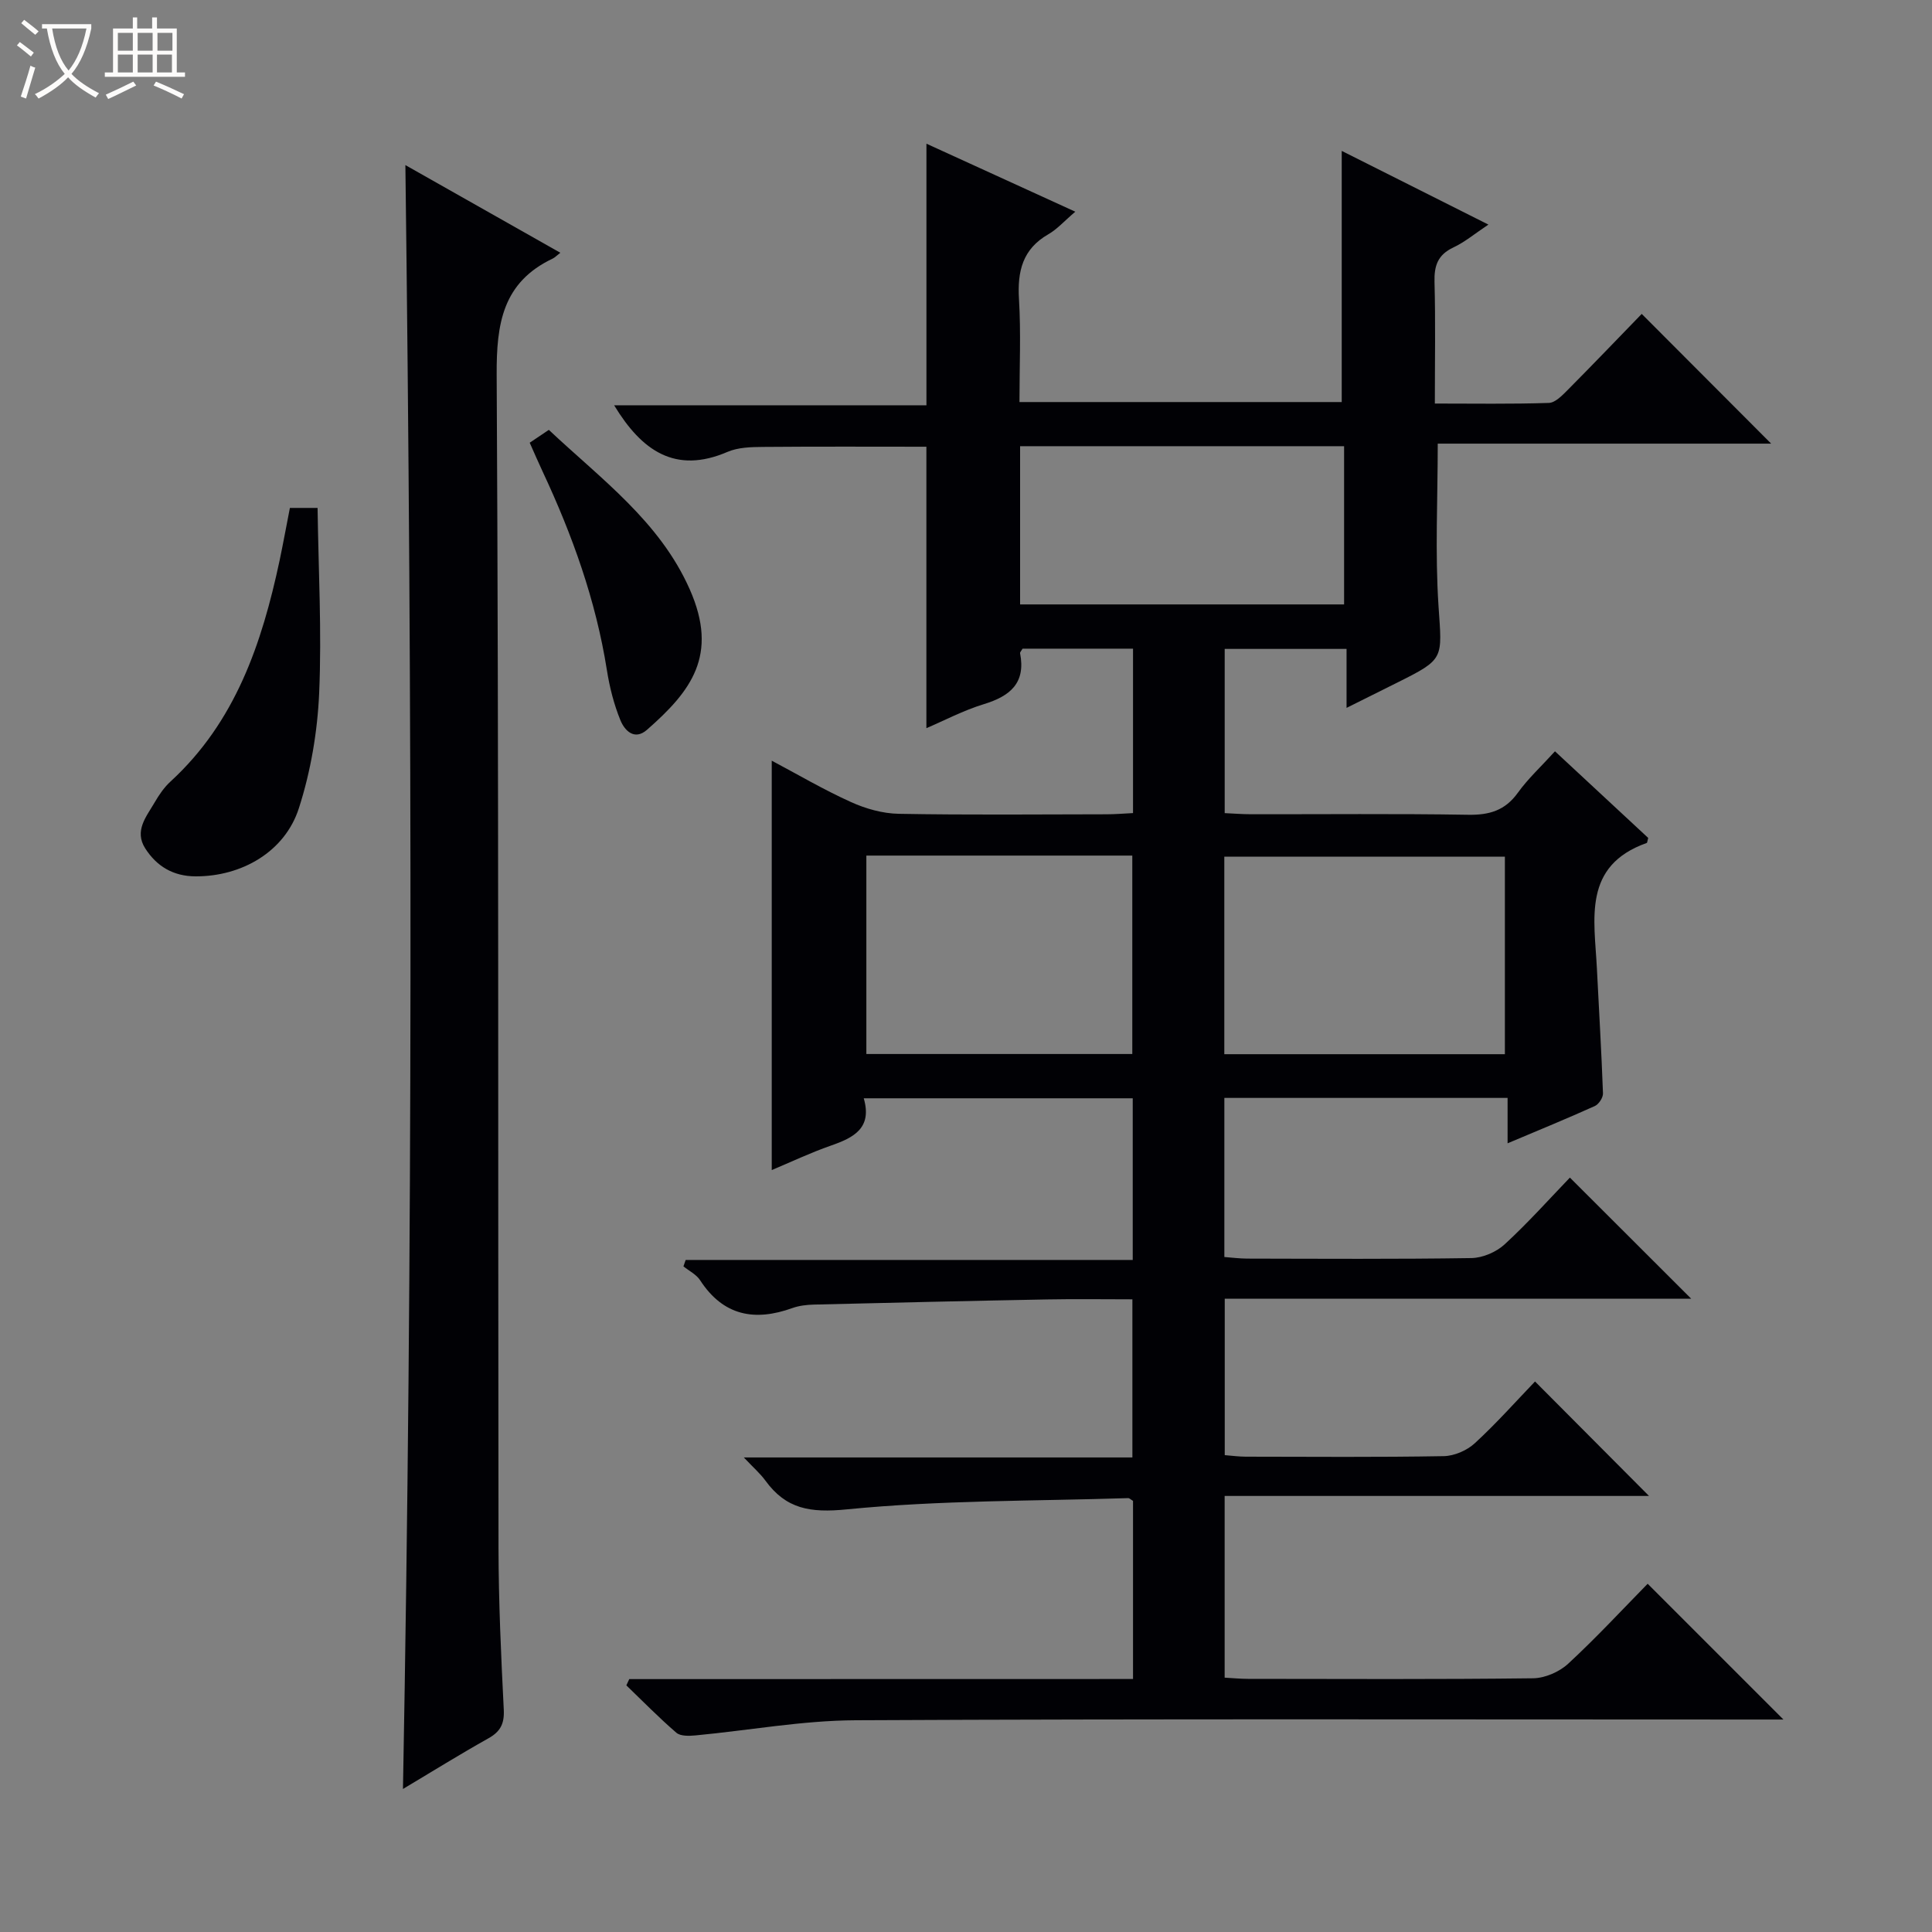
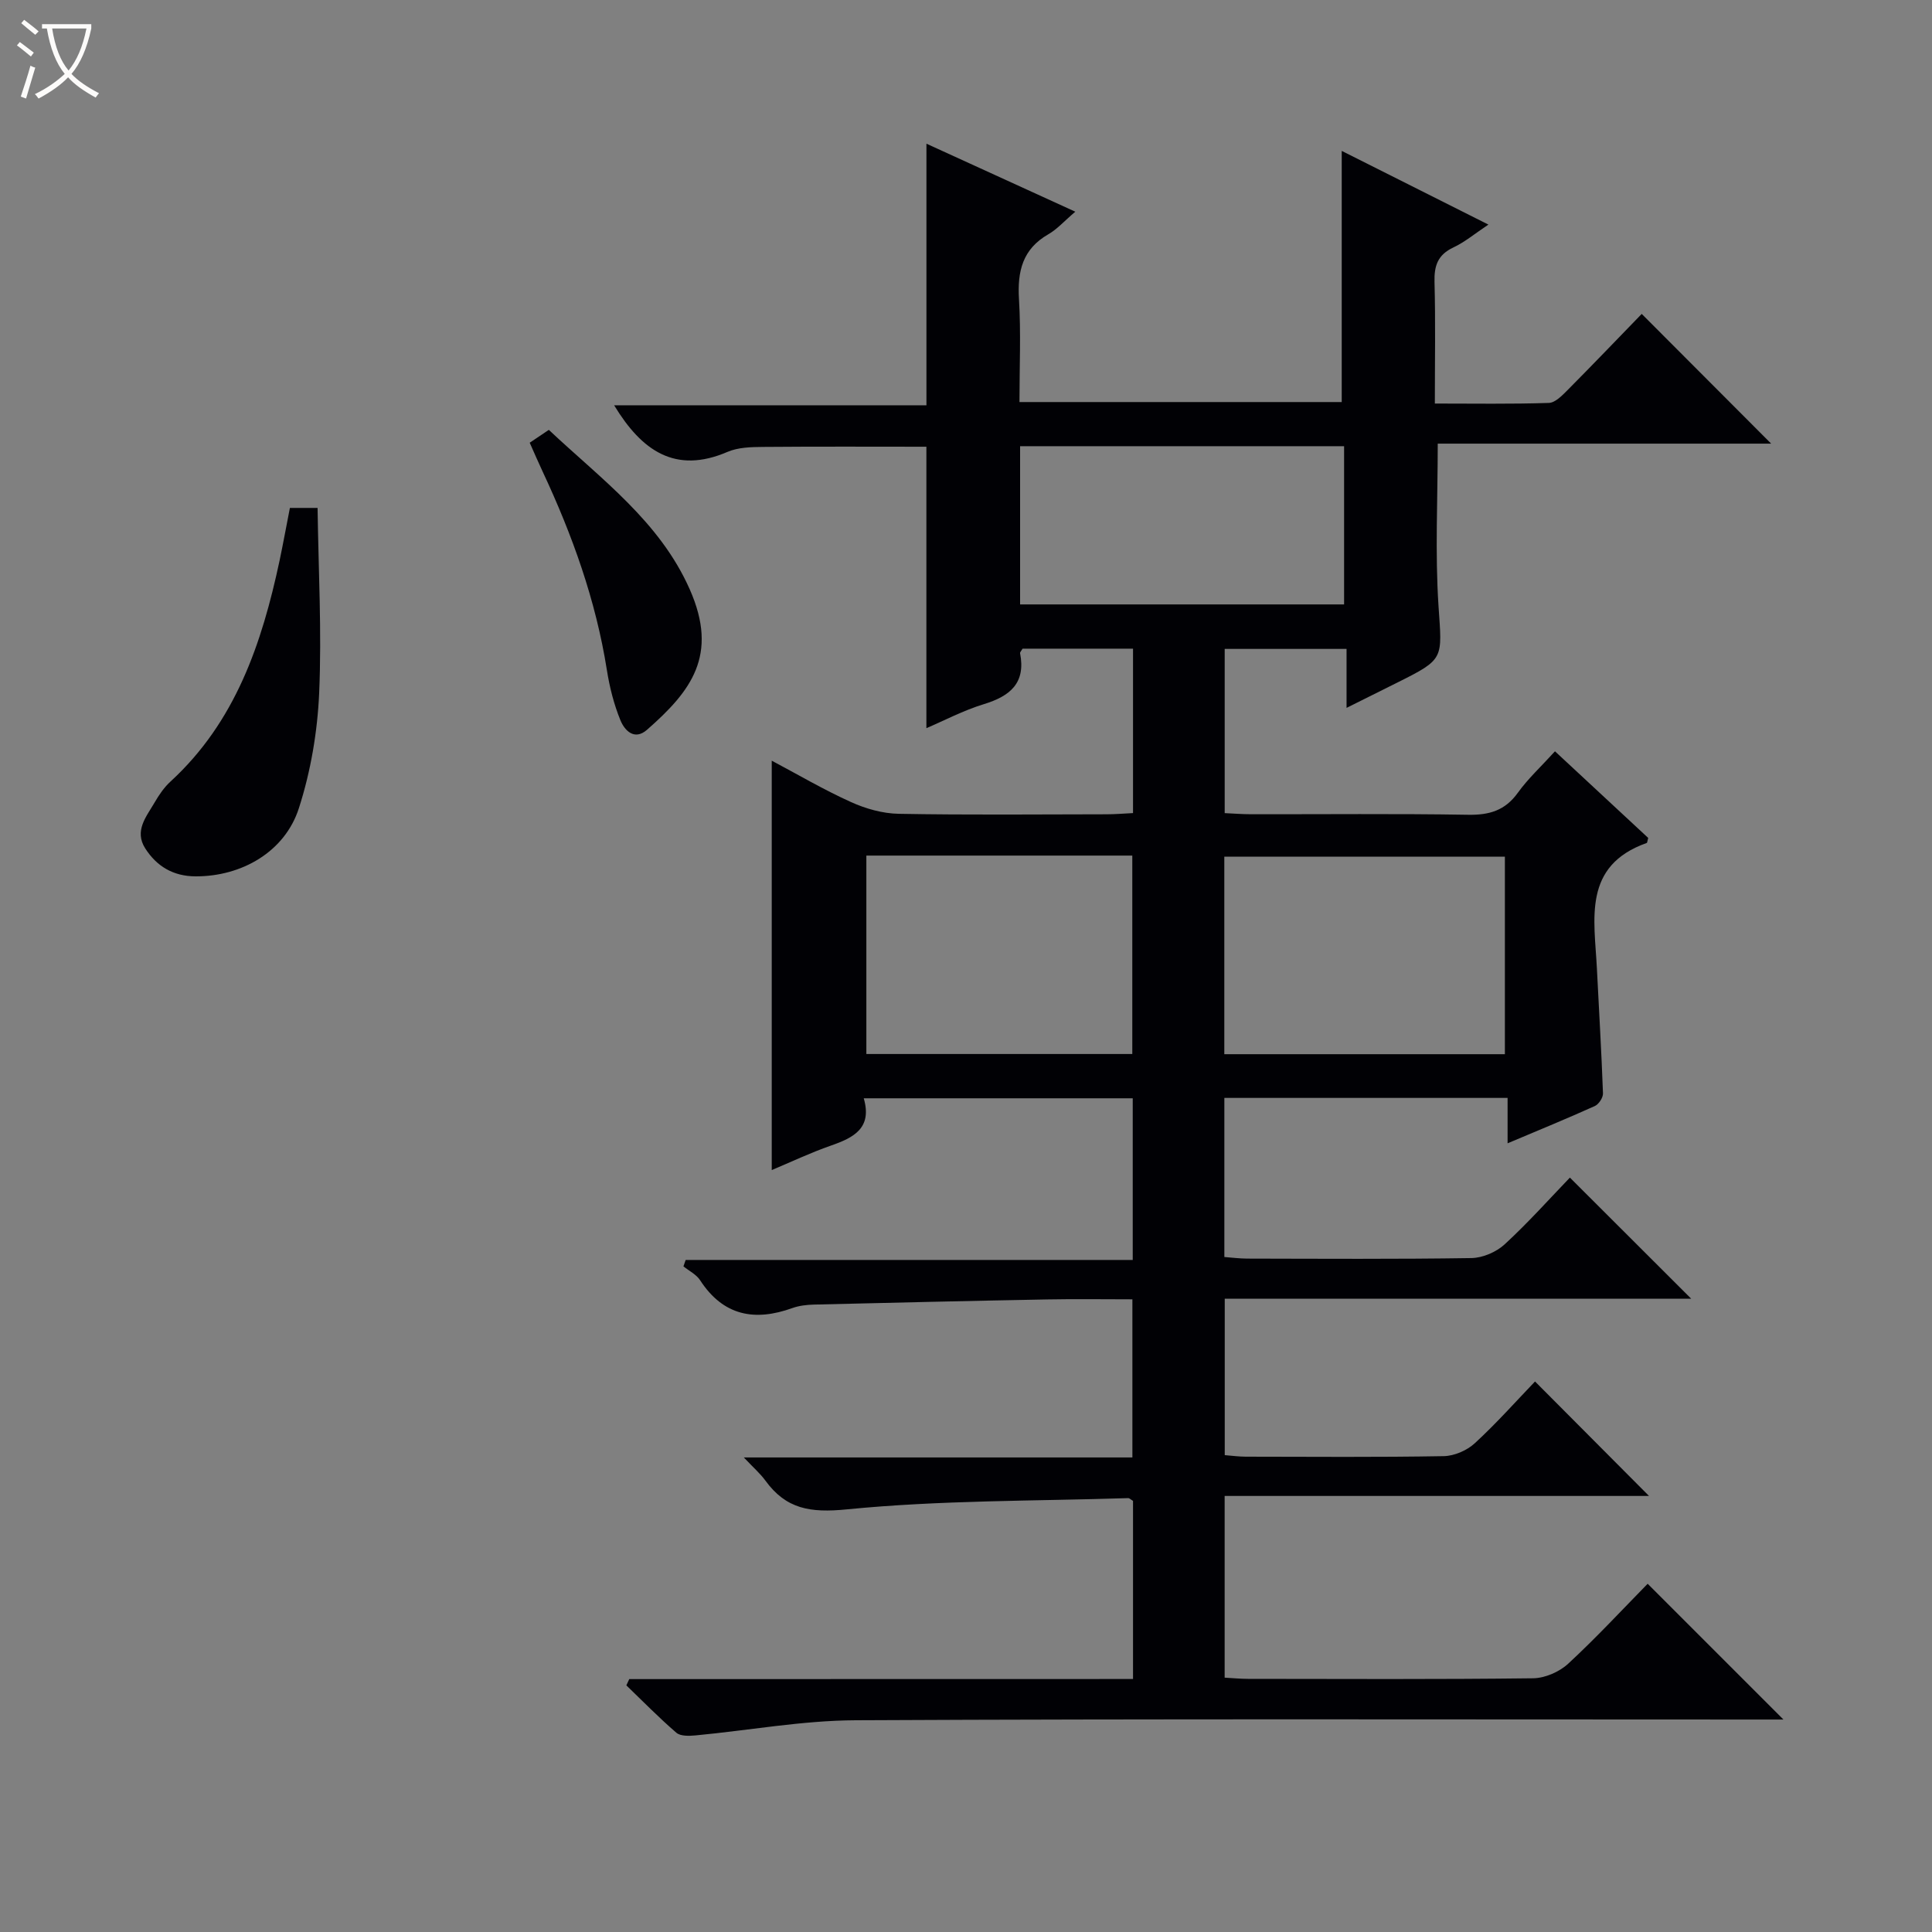
<svg xmlns="http://www.w3.org/2000/svg" enable-background="new 0 0 400 400" viewBox="0 0 400 400">
  <rect x="0" y="0" width="400" height="400" fill="#808080" stroke="none" />
  <path d="m6.4 11.7c-1-.8-1.9-1.6-2.9-2.3l.6-.7c.9.7 1.9 1.4 2.9 2.2zm-2.1 8.3c.7-2.1 1.4-4.2 2-6.4.2.1.6.3 1 .4-.7 2.3-1.3 4.4-1.9 6.4zm3-12.8c-1.1-.9-2.1-1.7-2.9-2.4l.6-.7c1 .8 2 1.5 3 2.4zm1.4-1.3v-.9h10.2v.9c-.9 4.2-2.3 7.3-4.1 9.4 1.3 1.4 3.2 2.7 5.7 4-.2.2-.4.5-.7.9-2.5-1.4-4.4-2.7-5.7-4.2-1.4 1.5-3.5 3-6.1 4.4 0 0 0 0-.1-.1-.3-.4-.5-.7-.7-.8 2.7-1.3 4.7-2.8 6.2-4.2-1.8-2.2-3-5.3-3.7-9.4zm9.2 0h-7.1c.6 3.8 1.7 6.7 3.4 8.7 1.7-2.1 2.9-4.8 3.7-8.7z" fill="#fcfbfa" />
-   <path d="m31.6 3.6h.9v2.3h4.1v9.1h1.7v.9h-16.6v-.9h1.7v-9.1h4.1v-2.3h.9v2.3h3.1v-2.3zm-4 13.3.6.8c-1.9.9-3.8 1.9-5.8 2.8-.2-.3-.3-.6-.5-.9 2-.9 3.9-1.8 5.7-2.7zm-3.2-10.1v3.7h3.1v-3.7zm0 4.5v3.7h3.1v-3.7zm4.1-4.5v3.7h3.1v-3.7zm0 4.5v3.7h3.1v-3.7zm9.1 9.1c-2.1-1.1-4.1-2-5.8-2.7l.5-.8c2.2.9 4.1 1.8 5.8 2.6zm-1.9-13.6h-3.1v3.7h3.1zm-3.2 4.5v3.7h3.1v-3.7z" fill="#fcfbfa" />
  <g fill="#010105">
    <path d="m234.58 347.62c0-12.8 0-24.89 0-36.88-.46-.27-.74-.58-1.01-.57-19.43.62-38.95.42-58.26 2.33-7.57.75-12.56-.06-16.86-5.98-1.04-1.43-2.42-2.62-4.45-4.77h80.45c0-11.17 0-21.7 0-32.74-5.97 0-11.76-.09-17.54.02-16.14.3-32.28.68-48.42 1.07-1.48.04-3.03.22-4.41.71-7.84 2.83-14.34 1.62-19.13-5.75-.78-1.2-2.28-1.93-3.45-2.87.15-.44.3-.89.46-1.33h92.56c0-11.6 0-22.35 0-33.47-18.41 0-36.78 0-55.69 0 1.8 6.19-2.1 8.16-6.82 9.8-4.19 1.46-8.22 3.38-12.23 5.06 0-28.37 0-56.36 0-84.76 5.29 2.8 10.7 5.99 16.39 8.56 3.06 1.39 6.57 2.38 9.9 2.44 14.33.26 28.66.12 42.99.1 1.78 0 3.57-.15 5.52-.25 0-11.56 0-22.65 0-34.04-7.81 0-15.38 0-22.87 0-.23.42-.56.73-.51.96 1.2 6.18-2.08 8.87-7.51 10.53-4.23 1.29-8.21 3.4-11.89 4.97 0-19.48 0-38.74 0-58.27-11 0-22.4-.06-33.8.04-2.47.02-5.16.08-7.36 1.02-10.84 4.67-17.79-.24-23.49-9.64h64.66c0-18.36 0-36.03 0-54.16 9.8 4.48 19.8 9.05 30.82 14.08-2.31 1.96-3.76 3.63-5.58 4.67-5.35 3.07-6.43 7.67-6.08 13.44.42 6.96.1 13.96.1 21.3h66.72c0-17.2 0-34.38 0-52 9.63 4.84 19.61 9.85 30.37 15.26-2.76 1.83-4.86 3.61-7.27 4.74-3.22 1.52-3.98 3.78-3.89 7.14.22 8.15.07 16.31.07 25.17 8.06 0 15.84.13 23.61-.13 1.35-.05 2.81-1.6 3.94-2.73 5.26-5.3 10.43-10.7 15.28-15.7 9.22 9.24 17.98 18.01 26.8 26.86-22.77 0-45.83 0-69.03 0 0 11.5-.57 22.61.16 33.64.73 10.95 1.3 10.92-8.49 15.81-3.24 1.62-6.49 3.24-10.55 5.26 0-4.46 0-8.17 0-12.21-8.69 0-16.77 0-25.23 0v34c1.87.08 3.66.23 5.45.23 15 .02 30-.14 44.99.11 4.37.07 7.61-.89 10.24-4.54 2.12-2.95 4.85-5.46 7.7-8.6 6.55 6.08 13.03 12.1 19.3 17.93-.2.75-.2 1.01-.29 1.04-13.34 4.73-10.84 15.76-10.33 25.98.43 8.63.95 17.25 1.26 25.88.03.87-.87 2.24-1.68 2.61-5.74 2.59-11.57 4.98-18.07 7.72 0-3.4 0-6.25 0-9.4-19.82 0-39.06 0-58.64 0v32.94c1.49.11 3.08.32 4.67.33 15.5.03 31 .13 46.49-.11 2.34-.04 5.14-1.25 6.87-2.84 4.88-4.49 9.32-9.47 13.51-13.82 8.72 8.7 16.97 16.95 25.12 25.08-31.66 0-63.91 0-96.58 0v32.38c1.44.11 2.89.32 4.35.32 13.67.02 27.33.13 40.99-.11 2.19-.04 4.82-1.18 6.44-2.68 4.52-4.16 8.62-8.78 12.46-12.78 8.24 8.27 16.06 16.13 23.6 23.7-28.41 0-57.93 0-87.86 0v37.62c1.63.09 3.25.25 4.86.25 19.67.02 39.33.12 58.99-.12 2.48-.03 5.46-1.33 7.29-3.03 5.85-5.41 11.28-11.28 16.44-16.54l28.11 28.11c-1.13 0-2.86 0-4.6 0-62.49 0-124.99-.16-187.48.15-11.06.05-22.11 2.1-33.18 3.14-1.31.12-3.09.18-3.94-.55-3.6-3.1-6.93-6.51-10.36-9.81.2-.43.4-.87.6-1.3 34.72-.02 69.39-.02 104.3-.02zm76.99-129.36c0-13.88 0-27.43 0-40.89-19.6 0-38.83 0-58.09 0v40.89zm-132.2-41.12v41.08h55.06c0-13.91 0-27.44 0-41.08-18.51 0-36.62 0-55.06 0zm31.83-52h67.08c0-11.21 0-21.98 0-32.76-22.52 0-44.73 0-67.08 0z" />
-     <path d="m83.93 34.18c10.39 5.88 21.05 11.91 32.08 18.15-.78.6-1.13.99-1.57 1.2-10.38 4.93-11.67 13.46-11.61 24.11.45 80.96.26 161.93.38 242.89.02 11.14.53 22.29 1.09 33.42.15 2.94-.69 4.56-3.21 5.97-5.79 3.24-11.42 6.74-17.66 10.47 2.06-112.3 1.92-224 .5-336.21z" />
    <path d="m60.02 105.16h5.73c.18 12.86.88 25.61.33 38.32-.35 8-1.74 16.2-4.19 23.82-2.91 9.09-11.9 14.18-21.41 14.14-4.6-.02-8.02-2.06-10.4-5.77-2.35-3.66.23-6.6 1.94-9.54.91-1.57 1.98-3.14 3.31-4.35 13.43-12.34 18.89-28.57 22.55-45.7.75-3.57 1.4-7.14 2.14-10.92z" />
    <path d="m109.67 91.66c1.4-.94 2.6-1.74 3.96-2.66 10.81 10.18 22.96 18.95 29.18 33.03 6.03 13.65.24 21.09-8.86 29.07-2.62 2.29-4.64.11-5.49-1.96-1.36-3.32-2.26-6.9-2.82-10.46-2.28-14.38-7.14-27.9-13.28-41.02-.9-1.93-1.75-3.88-2.69-6z" />
  </g>
</svg>